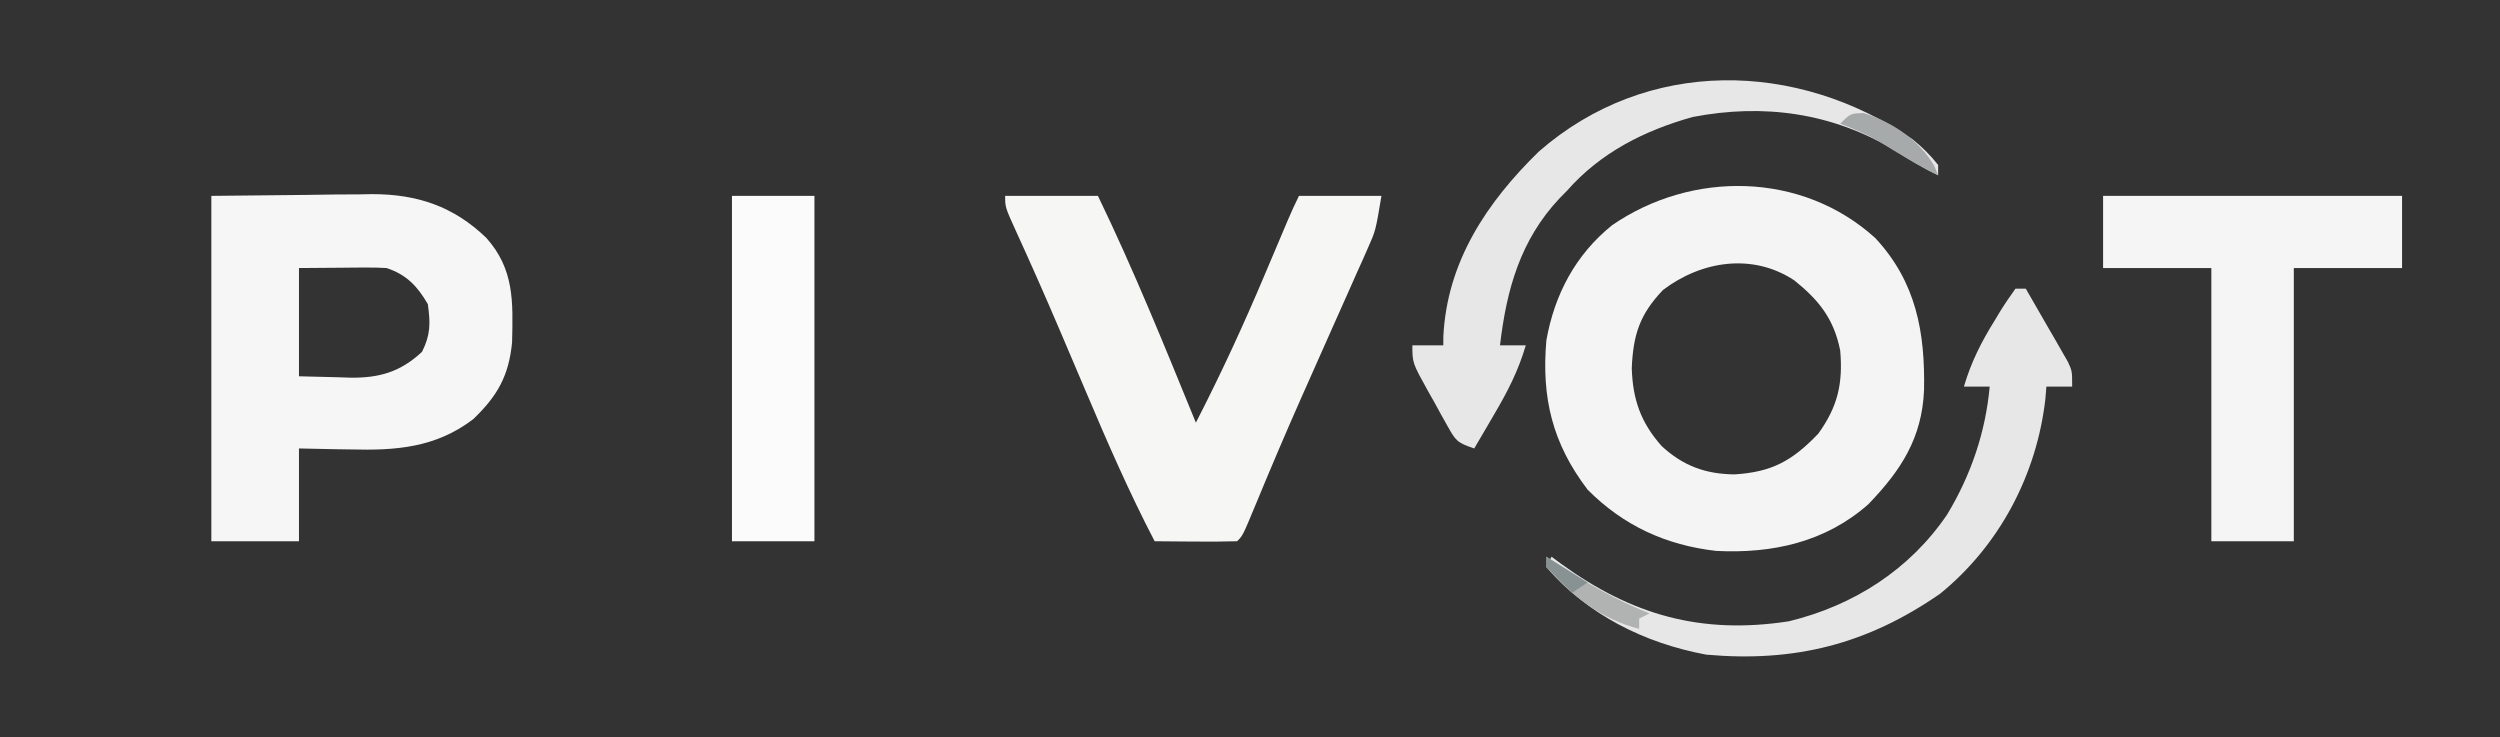
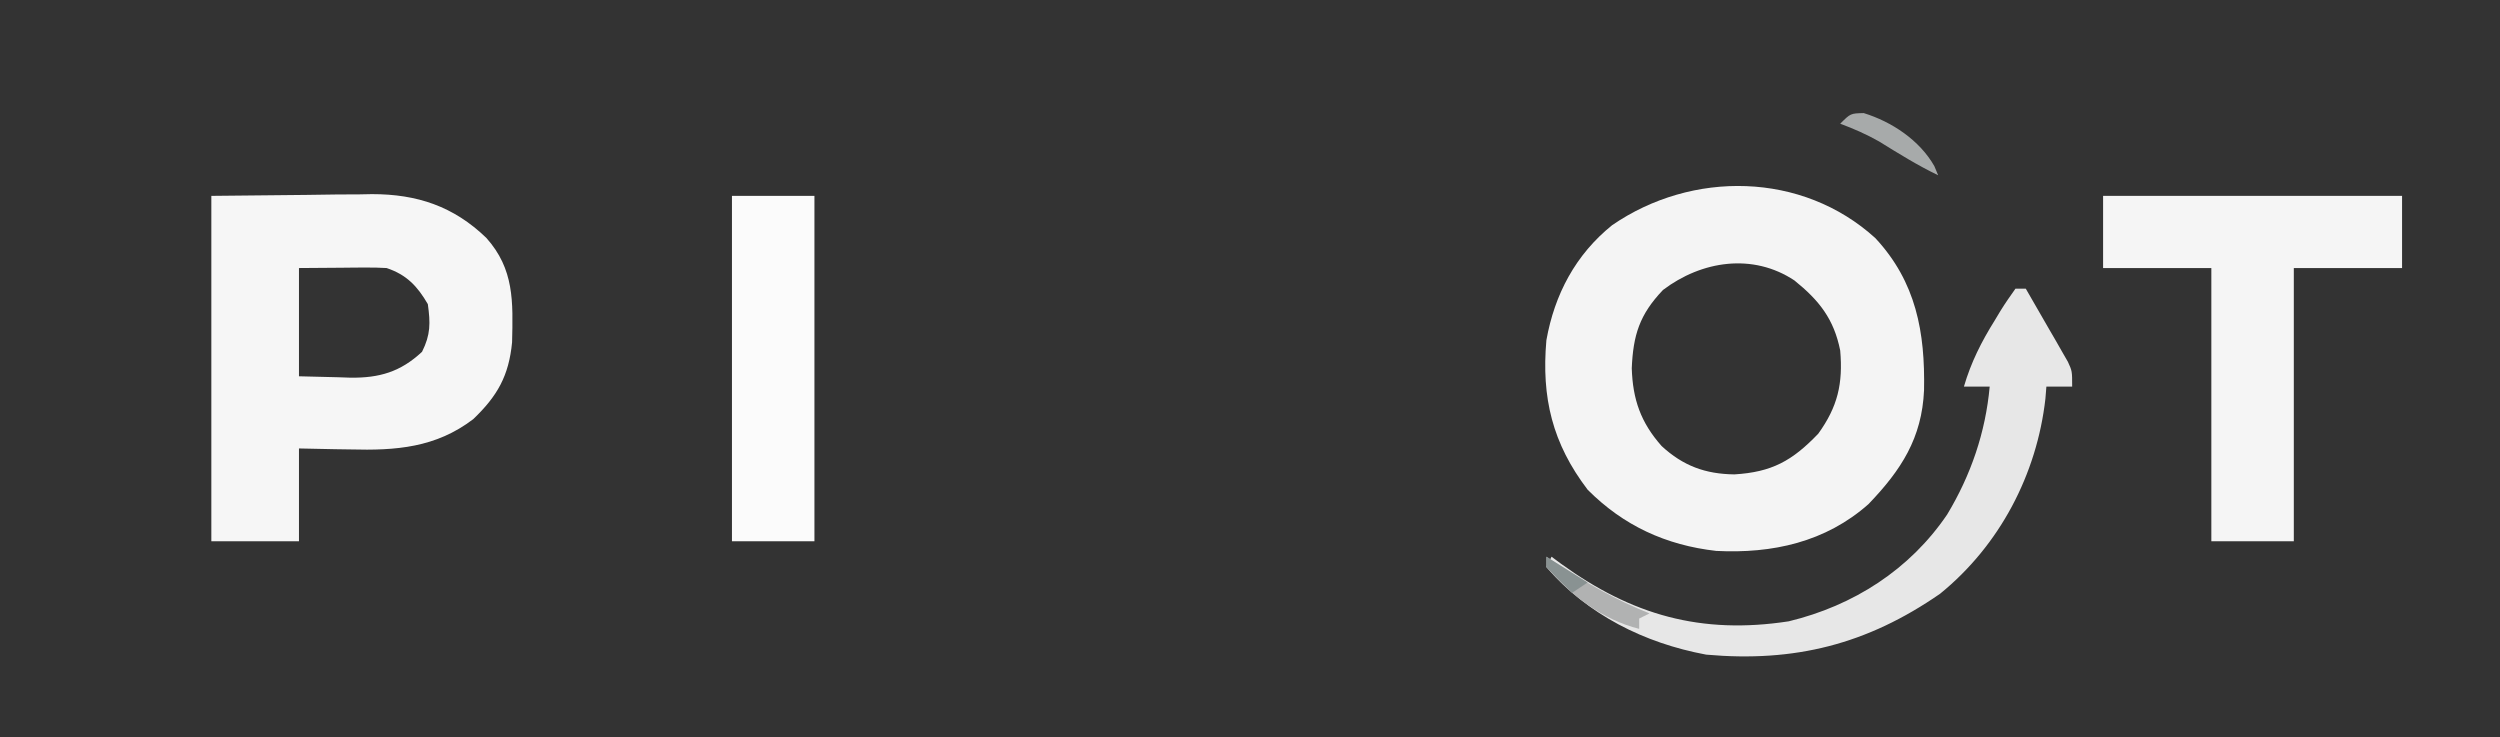
<svg xmlns="http://www.w3.org/2000/svg" version="1.1" width="485" height="143">
  <rect width="100%" height="100%" fill="#333333" stroke="none" />
  <path d="M0 0 C7.939 8.539 9.67 18.297 9.453 29.508 C9.043 38.802 5.035 44.991 -1.328 51.613 C-9.656 58.986 -19.963 61.246 -30.875 60.688 C-40.621 59.579 -48.856 55.796 -55.812 48.812 C-62.645 39.844 -64.793 30.96 -63.812 19.812 C-62.229 10.922 -58.142 3.207 -51.062 -2.5 C-35.567 -13.146 -14.204 -12.896 0 0 Z M-41.188 10.062 C-45.747 14.839 -46.974 18.808 -47.25 25.25 C-47.058 31.33 -45.499 35.777 -41.457 40.344 C-37.293 44.184 -32.982 45.772 -27.355 45.844 C-20.093 45.408 -16.128 43.233 -11.062 37.938 C-7.289 32.697 -6.259 28.236 -6.812 21.812 C-8.031 15.708 -10.885 12.098 -15.688 8.223 C-23.748 2.873 -33.669 4.368 -41.188 10.062 Z " fill="#F4F4F4" transform="translate(363.812,46.188)" />
  <path d="M0 0 C9.127 -0.093 9.127 -0.093 18.438 -0.188 C20.339 -0.215 22.241 -0.242 24.201 -0.27 C25.737 -0.279 27.273 -0.287 28.809 -0.293 C29.583 -0.308 30.357 -0.324 31.155 -0.339 C39.917 -0.344 46.994 2.026 53.336 8.141 C58.773 14.216 58.53 20.509 58.344 28.398 C57.722 34.916 55.488 38.832 50.812 43.312 C43.54 48.858 35.822 49.429 26.938 49.188 C25.977 49.174 25.016 49.16 24.025 49.146 C21.683 49.112 19.342 49.058 17 49 C17 54.94 17 60.88 17 67 C11.39 67 5.78 67 0 67 C0 44.89 0 22.78 0 0 Z M17 14 C17 20.93 17 27.86 17 35 C20.774 35.093 20.774 35.093 24.625 35.188 C25.406 35.215 26.186 35.242 26.991 35.27 C32.567 35.336 36.679 34.167 40.875 30.25 C42.545 26.91 42.509 24.688 42 21 C39.976 17.526 37.89 15.297 34 14 C32.665 13.92 31.326 13.892 29.988 13.902 C29.305 13.905 28.623 13.907 27.919 13.91 C27.059 13.919 26.199 13.928 25.312 13.938 C22.569 13.958 19.826 13.979 17 14 Z " fill="#F6F6F6" transform="translate(41,38)" />
-   <path d="M0 0 C5.94 0 11.88 0 18 0 C24.964 14.402 30.952 29.197 37 44 C41.852 34.556 46.255 25.034 50.375 15.25 C50.912 13.982 51.45 12.713 51.988 11.445 C52.96 9.156 53.929 6.866 54.896 4.575 C55.557 3.032 56.249 1.501 57 0 C62.28 0 67.56 0 73 0 C71.875 6.75 71.875 6.75 70.361 10.143 C70.027 10.902 69.692 11.661 69.348 12.444 C68.984 13.25 68.621 14.056 68.246 14.887 C67.867 15.743 67.488 16.6 67.097 17.482 C65.884 20.22 64.661 22.954 63.438 25.688 C61.85 29.253 60.267 32.82 58.684 36.387 C58.294 37.262 57.904 38.138 57.503 39.04 C54.386 46.065 51.386 53.136 48.452 60.241 C46.103 65.897 46.103 65.897 45 67 C42.303 67.073 39.633 67.092 36.938 67.062 C36.179 67.058 35.42 67.053 34.639 67.049 C32.759 67.037 30.88 67.019 29 67 C24.047 57.486 19.8 47.747 15.625 37.875 C14.305 34.769 12.983 31.664 11.66 28.559 C11.341 27.809 11.022 27.06 10.694 26.288 C7.907 19.754 5.041 13.257 2.083 6.798 C0 2.206 0 2.206 0 0 Z " fill="#F6F6F5" transform="translate(195,38)" />
  <path d="M0 0 C19.14 0 38.28 0 58 0 C58 4.62 58 9.24 58 14 C51.07 14 44.14 14 37 14 C37 31.49 37 48.98 37 67 C31.72 67 26.44 67 21 67 C21 49.51 21 32.02 21 14 C14.07 14 7.14 14 0 14 C0 9.38 0 4.76 0 0 Z " fill="#F5F5F5" transform="translate(408,38)" />
  <path d="M0 0 C5.28 0 10.56 0 16 0 C16 22.11 16 44.22 16 67 C10.72 67 5.44 67 0 67 C0 44.89 0 22.78 0 0 Z " fill="#FBFBFB" transform="translate(142,38)" />
-   <path d="M0 0 C1.985 1.593 3.402 3.002 5 5 C5 5.66 5 6.32 5 7 C2.021 5.581 -0.675 3.924 -3.438 2.125 C-15.627 -5.125 -28.798 -6.959 -42.621 -4.305 C-52.002 -1.675 -60.509 2.607 -67 10 C-67.48 10.489 -67.959 10.977 -68.453 11.48 C-76.063 19.57 -78.735 29.182 -80 40 C-78.35 40 -76.7 40 -75 40 C-76.437 44.914 -78.542 49.002 -81.125 53.375 C-81.498 54.016 -81.87 54.656 -82.254 55.316 C-83.164 56.88 -84.081 58.441 -85 60 C-88.396 58.868 -88.602 58.475 -90.262 55.508 C-90.658 54.803 -91.054 54.098 -91.463 53.371 C-91.867 52.63 -92.271 51.889 -92.688 51.125 C-93.103 50.392 -93.519 49.658 -93.947 48.902 C-97 43.398 -97 43.398 -97 40 C-95.02 40 -93.04 40 -91 40 C-90.997 39.441 -90.995 38.881 -90.992 38.305 C-90.292 23.78 -82.546 12.219 -72.438 2.375 C-51.439 -15.931 -22.378 -15.308 0 0 Z " fill="#E7E7E7" transform="translate(371,27)" />
  <path d="M0 0 C0.66 0 1.32 0 2 0 C3.508 2.6 5.006 5.204 6.5 7.812 C6.929 8.55 7.359 9.288 7.801 10.049 C8.207 10.761 8.613 11.473 9.031 12.207 C9.408 12.862 9.785 13.516 10.174 14.191 C11 16 11 16 11 19 C9.35 19 7.7 19 6 19 C5.937 19.776 5.874 20.552 5.809 21.352 C4.145 36.026 -3.061 49.793 -14.625 59.188 C-28.838 69.027 -42.875 72.528 -60 71 C-72.047 68.742 -82.942 63.296 -91 54 C-90.67 53.34 -90.34 52.68 -90 52 C-89.383 52.459 -88.765 52.918 -88.129 53.391 C-74.445 63.305 -60.992 67.151 -43.977 64.535 C-31.414 61.494 -20.508 54.515 -13.25 43.812 C-8.647 36.172 -5.808 27.889 -5 19 C-6.65 19 -8.3 19 -10 19 C-8.622 14.278 -6.591 10.274 -4 6.125 C-3.644 5.532 -3.288 4.939 -2.922 4.328 C-2.007 2.847 -1.01 1.418 0 0 Z " fill="#E7E7E7" transform="translate(391,56)" />
  <path d="M0 0 C0.69 0.459 1.379 0.918 2.09 1.391 C7.881 5.172 13.569 8.443 20 11 C19.01 11.495 19.01 11.495 18 12 C18 12.66 18 13.32 18 14 C10.888 12.222 4.745 7.536 0 2 C0 1.34 0 0.68 0 0 Z " fill="#B1B2B2" transform="translate(300,108)" />
  <path d="M0 0 C5.438 1.681 10.844 5.255 13.703 10.293 C13.945 10.877 14.188 11.461 14.438 12.062 C10.444 10.144 6.737 7.828 2.973 5.5 C0.515 4.107 -1.918 3.046 -4.562 2.062 C-2.562 0.062 -2.562 0.062 0 0 Z " fill="#A7AAAA" transform="translate(361.562,21.938)" />
  <path d="M0 0 C2.64 1.65 5.28 3.3 8 5 C7.01 5.66 6.02 6.32 5 7 C3.291 5.377 1.626 3.707 0 2 C0 1.34 0 0.68 0 0 Z " fill="#899292" transform="translate(300,108)" />
</svg>